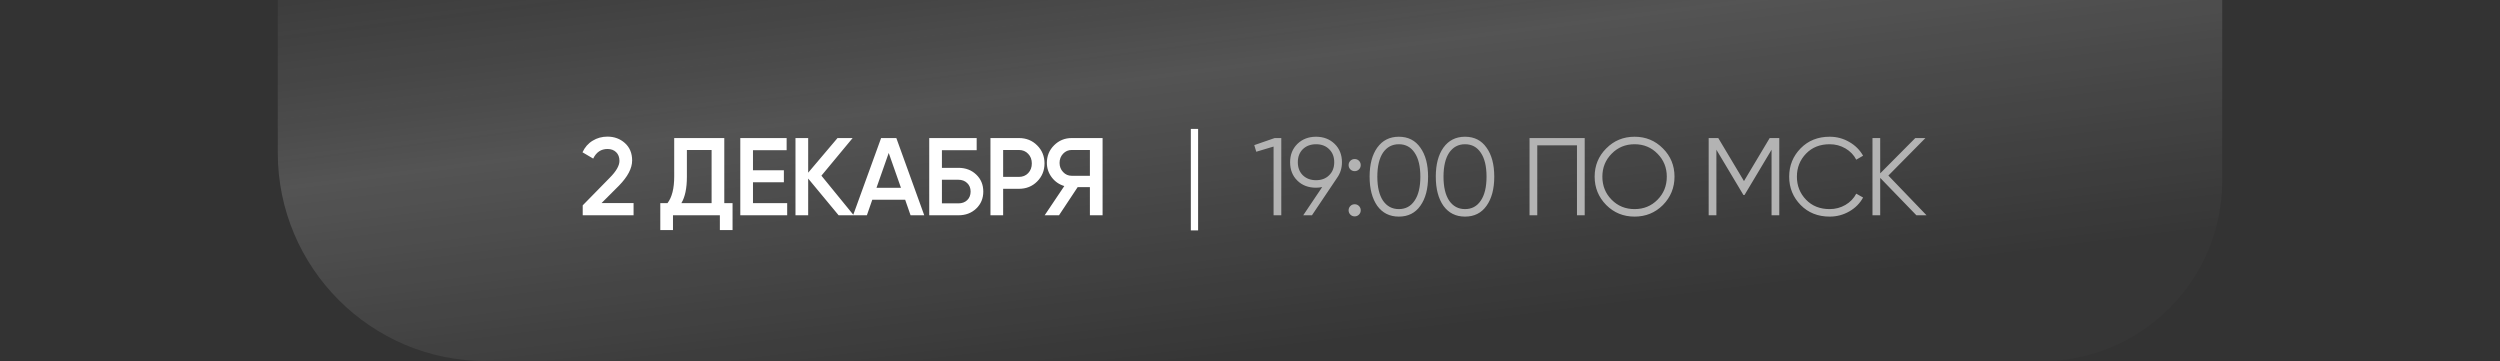
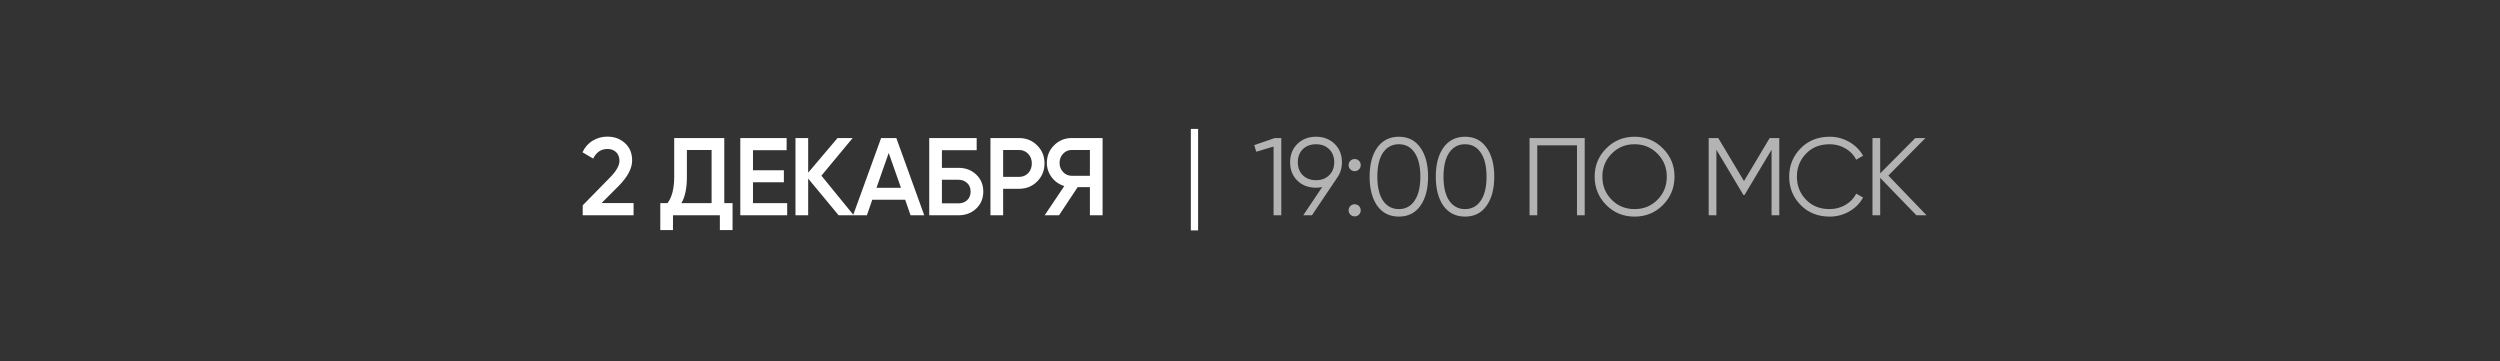
<svg xmlns="http://www.w3.org/2000/svg" width="360" height="52" viewBox="0 0 360 52" fill="none">
  <rect x="0" y="0" width="360" height="52" fill="#333333" stroke="none" />
-   <path d="M320 0V26C320 40.359 308.359 52 294 52L70 52C53.431 52 40 38.569 40 22V0C163.387 0 211.86 0 320 0Z" fill="url(#paint0_linear_12851_505)" fill-opacity="0.16" />
  <path d="M91.234 31H83.911V29.57L87.787 25.615C88.73 24.672 89.201 23.857 89.201 23.169C89.201 22.639 89.042 22.221 88.724 21.914C88.407 21.607 87.994 21.453 87.485 21.453C86.553 21.453 85.865 21.914 85.42 22.835L83.879 21.93C84.218 21.199 84.706 20.643 85.341 20.262C85.976 19.87 86.686 19.674 87.469 19.674C88.454 19.674 89.291 19.981 89.979 20.595C90.678 21.22 91.028 22.057 91.028 23.105C91.028 24.228 90.398 25.435 89.137 26.727L86.628 29.237H91.234V31ZM104.297 19.88V29.253H105.488V33.129H103.661V31H96.91V33.129H95.083V29.253H96.116C96.762 28.416 97.085 27.14 97.085 25.424V19.88H104.297ZM98.117 29.253H102.47V21.596H98.912V25.456C98.912 27.108 98.647 28.374 98.117 29.253ZM108.43 26.25V29.253H113.354V31H106.603V19.88H113.275V21.628H108.43V24.519H112.878V26.25H108.43ZM118.283 25.297L122.937 31H120.761L116.377 25.71V31H114.55V19.88H116.377V24.868L120.602 19.88H122.778L118.283 25.297ZM133.091 31H131.121L130.343 28.76H125.609L124.831 31H122.845L126.88 19.88H129.072L133.091 31ZM127.976 22.025L126.213 27.045H129.739L127.976 22.025ZM135.637 24.169H138.019C139.047 24.169 139.899 24.492 140.577 25.138C141.255 25.784 141.594 26.6 141.594 27.585C141.594 28.57 141.255 29.385 140.577 30.031C139.899 30.677 139.047 31 138.019 31H133.81V19.88H140.641V21.628H135.637V24.169ZM135.637 29.284H138.019C138.528 29.284 138.946 29.131 139.274 28.824C139.603 28.506 139.767 28.093 139.767 27.585C139.767 27.076 139.603 26.669 139.274 26.362C138.946 26.044 138.528 25.885 138.019 25.885H135.637V29.284ZM142.626 19.88H146.724C147.772 19.88 148.646 20.23 149.345 20.929C150.054 21.628 150.409 22.496 150.409 23.534C150.409 24.561 150.054 25.43 149.345 26.139C148.646 26.838 147.772 27.188 146.724 27.188H144.452V31H142.626V19.88ZM144.452 25.472H146.724C147.264 25.472 147.709 25.292 148.058 24.932C148.408 24.561 148.582 24.095 148.582 23.534C148.582 22.973 148.408 22.512 148.058 22.152C147.709 21.781 147.264 21.596 146.724 21.596H144.452V25.472ZM154.325 19.88H158.772V31H156.946V26.949H155.182L152.498 31H150.433L153.26 26.79C152.519 26.568 151.915 26.15 151.449 25.535C150.983 24.911 150.75 24.217 150.75 23.455C150.75 22.459 151.095 21.617 151.783 20.929C152.482 20.23 153.329 19.88 154.325 19.88ZM154.325 25.313H156.946V21.596H154.325C153.837 21.596 153.424 21.776 153.085 22.136C152.747 22.496 152.577 22.936 152.577 23.455C152.577 23.974 152.747 24.413 153.085 24.773C153.424 25.133 153.837 25.313 154.325 25.313Z" fill="white" />
  <path d="M180.615 20.897L183.554 19.88H184.507V31H183.395V21.104L180.901 21.85L180.615 20.897ZM193.241 23.359C193.241 24.196 193.014 24.937 192.558 25.583L188.921 31H187.666L190.398 26.933C190.112 26.997 189.815 27.029 189.508 27.029C188.407 27.029 187.512 26.69 186.824 26.012C186.125 25.334 185.775 24.45 185.775 23.359C185.775 22.29 186.125 21.411 186.824 20.722C187.533 20.034 188.428 19.69 189.508 19.69C190.588 19.69 191.483 20.034 192.193 20.722C192.892 21.411 193.241 22.29 193.241 23.359ZM187.602 21.485C187.126 21.961 186.887 22.586 186.887 23.359C186.887 24.132 187.126 24.757 187.602 25.234C188.1 25.71 188.735 25.948 189.508 25.948C190.292 25.948 190.922 25.71 191.399 25.234C191.886 24.757 192.129 24.132 192.129 23.359C192.129 22.586 191.886 21.961 191.399 21.485C190.922 21.008 190.292 20.77 189.508 20.77C188.735 20.77 188.1 21.008 187.602 21.485ZM195.946 23.772C195.946 24.016 195.861 24.222 195.692 24.392C195.522 24.561 195.316 24.646 195.072 24.646C194.829 24.646 194.622 24.561 194.453 24.392C194.283 24.222 194.199 24.016 194.199 23.772C194.199 23.529 194.283 23.322 194.453 23.153C194.622 22.983 194.829 22.899 195.072 22.899C195.316 22.899 195.522 22.983 195.692 23.153C195.861 23.322 195.946 23.529 195.946 23.772ZM195.946 30.285C195.946 30.529 195.861 30.735 195.692 30.905C195.522 31.074 195.316 31.159 195.072 31.159C194.829 31.159 194.622 31.074 194.453 30.905C194.283 30.735 194.199 30.529 194.199 30.285C194.199 30.042 194.283 29.835 194.453 29.666C194.622 29.496 194.829 29.412 195.072 29.412C195.316 29.412 195.522 29.496 195.692 29.666C195.861 29.835 195.946 30.042 195.946 30.285ZM204.531 29.634C203.801 30.672 202.768 31.191 201.434 31.191C200.11 31.191 199.072 30.672 198.32 29.634C197.59 28.585 197.224 27.188 197.224 25.44C197.224 23.682 197.59 22.29 198.32 21.262C199.072 20.214 200.11 19.69 201.434 19.69C202.768 19.69 203.801 20.214 204.531 21.262C205.273 22.29 205.643 23.682 205.643 25.44C205.643 27.198 205.273 28.596 204.531 29.634ZM199.146 28.887C199.708 29.703 200.47 30.11 201.434 30.11C202.408 30.11 203.165 29.703 203.705 28.887C204.256 28.082 204.531 26.933 204.531 25.44C204.531 23.947 204.256 22.798 203.705 21.993C203.165 21.178 202.408 20.77 201.434 20.77C200.47 20.77 199.708 21.178 199.146 21.993C198.606 22.809 198.336 23.958 198.336 25.44C198.336 26.923 198.606 28.072 199.146 28.887ZM214.061 29.634C213.33 30.672 212.297 31.191 210.963 31.191C209.639 31.191 208.601 30.672 207.85 29.634C207.119 28.585 206.754 27.188 206.754 25.44C206.754 23.682 207.119 22.29 207.85 21.262C208.601 20.214 209.639 19.69 210.963 19.69C212.297 19.69 213.33 20.214 214.061 21.262C214.802 22.29 215.173 23.682 215.173 25.44C215.173 27.198 214.802 28.596 214.061 29.634ZM208.676 28.887C209.237 29.703 209.999 30.11 210.963 30.11C211.937 30.11 212.695 29.703 213.235 28.887C213.785 28.082 214.061 26.933 214.061 25.44C214.061 23.947 213.785 22.798 213.235 21.993C212.695 21.178 211.937 20.77 210.963 20.77C209.999 20.77 209.237 21.178 208.676 21.993C208.136 22.809 207.865 23.958 207.865 25.44C207.865 26.923 208.136 28.072 208.676 28.887ZM220.254 19.88H228.197V31H227.085V20.929H221.366V31H220.254V19.88ZM239.462 29.523C238.35 30.635 236.989 31.191 235.379 31.191C233.769 31.191 232.409 30.635 231.297 29.523C230.185 28.39 229.629 27.029 229.629 25.44C229.629 23.841 230.185 22.486 231.297 21.374C232.409 20.251 233.769 19.69 235.379 19.69C236.989 19.69 238.35 20.251 239.462 21.374C240.574 22.486 241.129 23.841 241.129 25.44C241.129 27.029 240.574 28.39 239.462 29.523ZM230.741 25.44C230.741 26.753 231.185 27.86 232.075 28.76C232.965 29.66 234.066 30.11 235.379 30.11C236.692 30.11 237.794 29.66 238.683 28.76C239.573 27.86 240.018 26.753 240.018 25.44C240.018 24.138 239.573 23.036 238.683 22.136C237.794 21.225 236.692 20.77 235.379 20.77C234.066 20.77 232.965 21.225 232.075 22.136C231.185 23.036 230.741 24.138 230.741 25.44ZM254.834 19.88H256.216V31H255.104V21.564L251.212 28.077H251.053L247.161 21.564V31H246.049V19.88H247.431L251.133 26.076L254.834 19.88ZM263.472 31.191C261.778 31.191 260.385 30.635 259.294 29.523C258.193 28.4 257.642 27.039 257.642 25.44C257.642 23.841 258.193 22.48 259.294 21.358C260.385 20.246 261.778 19.69 263.472 19.69C264.489 19.69 265.426 19.939 266.284 20.436C267.142 20.924 267.809 21.585 268.285 22.422L267.3 22.994C266.951 22.316 266.432 21.776 265.744 21.374C265.055 20.971 264.298 20.77 263.472 20.77C262.074 20.77 260.941 21.22 260.073 22.12C259.194 23.031 258.754 24.138 258.754 25.44C258.754 26.743 259.194 27.849 260.073 28.76C260.941 29.66 262.074 30.11 263.472 30.11C264.298 30.11 265.055 29.909 265.744 29.507C266.432 29.104 266.951 28.564 267.3 27.887L268.285 28.442C267.83 29.279 267.168 29.946 266.3 30.444C265.431 30.942 264.489 31.191 263.472 31.191ZM271.925 25.281L277.421 31H275.96L270.749 25.615V31H269.637V19.88H270.749V24.964L275.801 19.88H277.262L271.925 25.281Z" fill="#B3B3B3" />
  <path d="M172.527 33.177H171.479V18.563H172.527V33.177Z" fill="white" />
  <defs>
    <linearGradient id="paint0_linear_12851_505" x1="332.194" y1="31.26" x2="321.434" y2="-52.851" gradientUnits="userSpaceOnUse">
      <stop stop-color="white" stop-opacity="0.1" />
      <stop offset="0.485" stop-color="white" />
      <stop offset="1" stop-color="#999999" stop-opacity="0.1" />
    </linearGradient>
  </defs>
</svg>